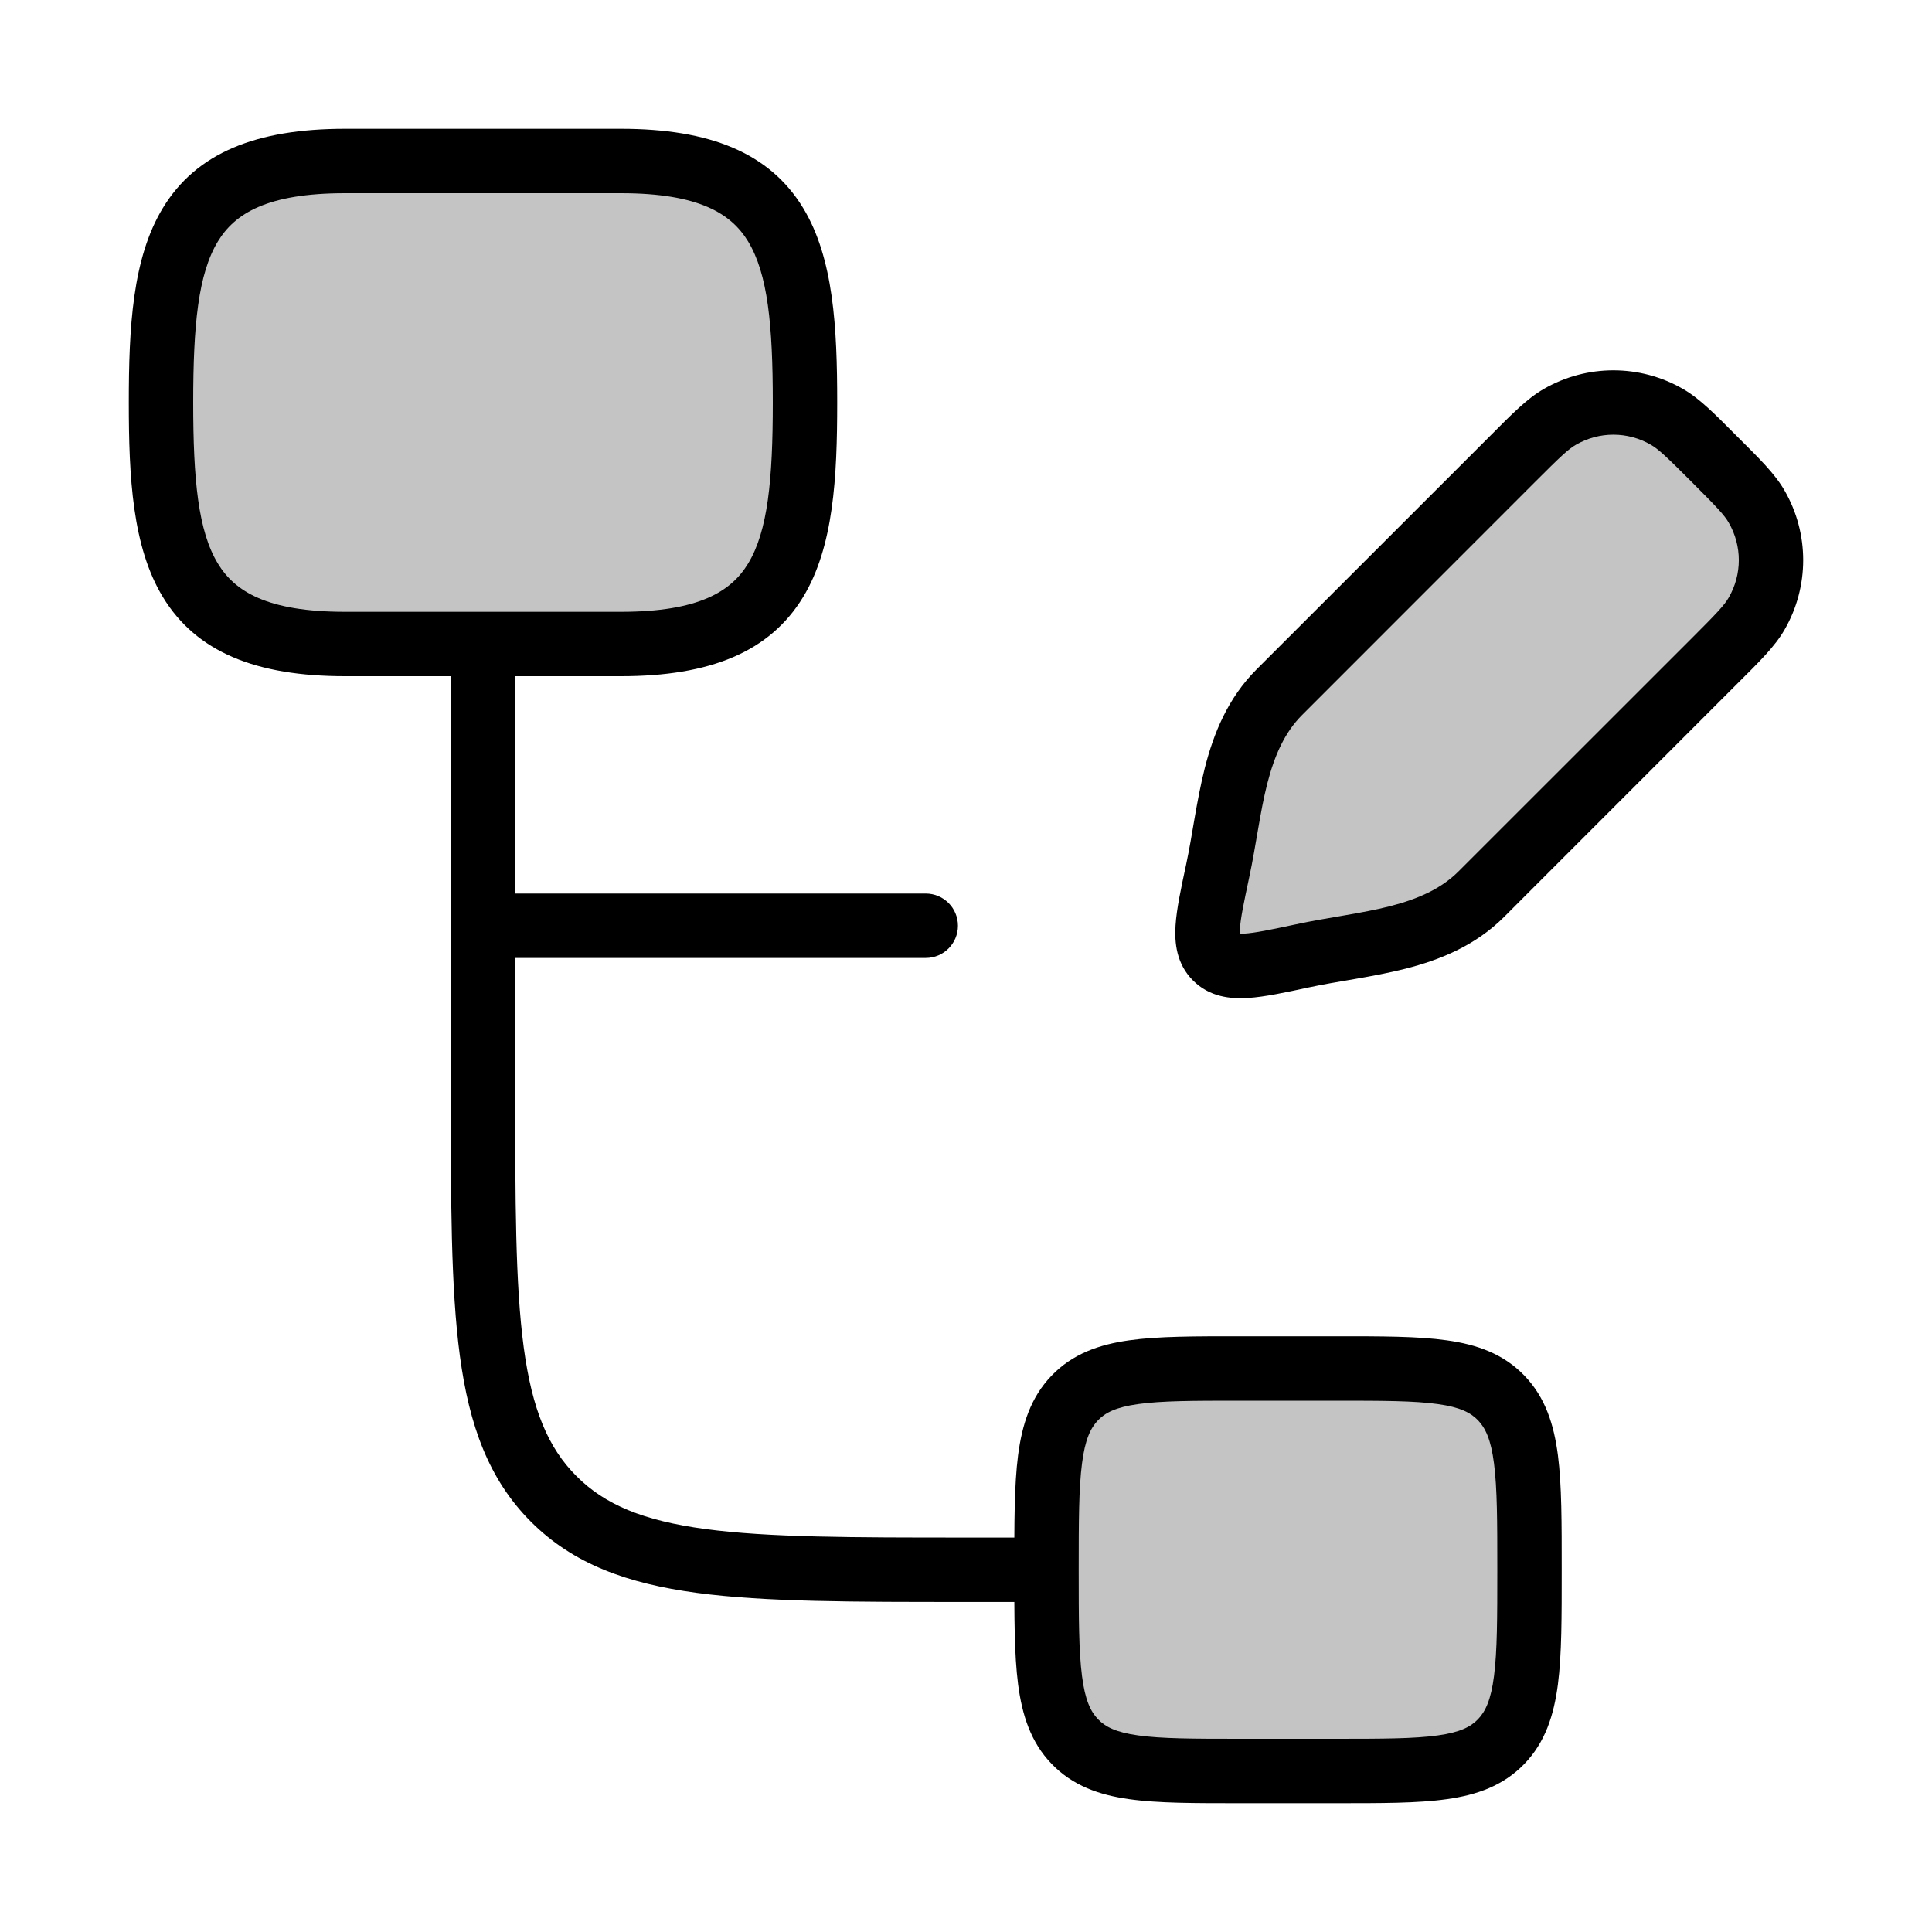
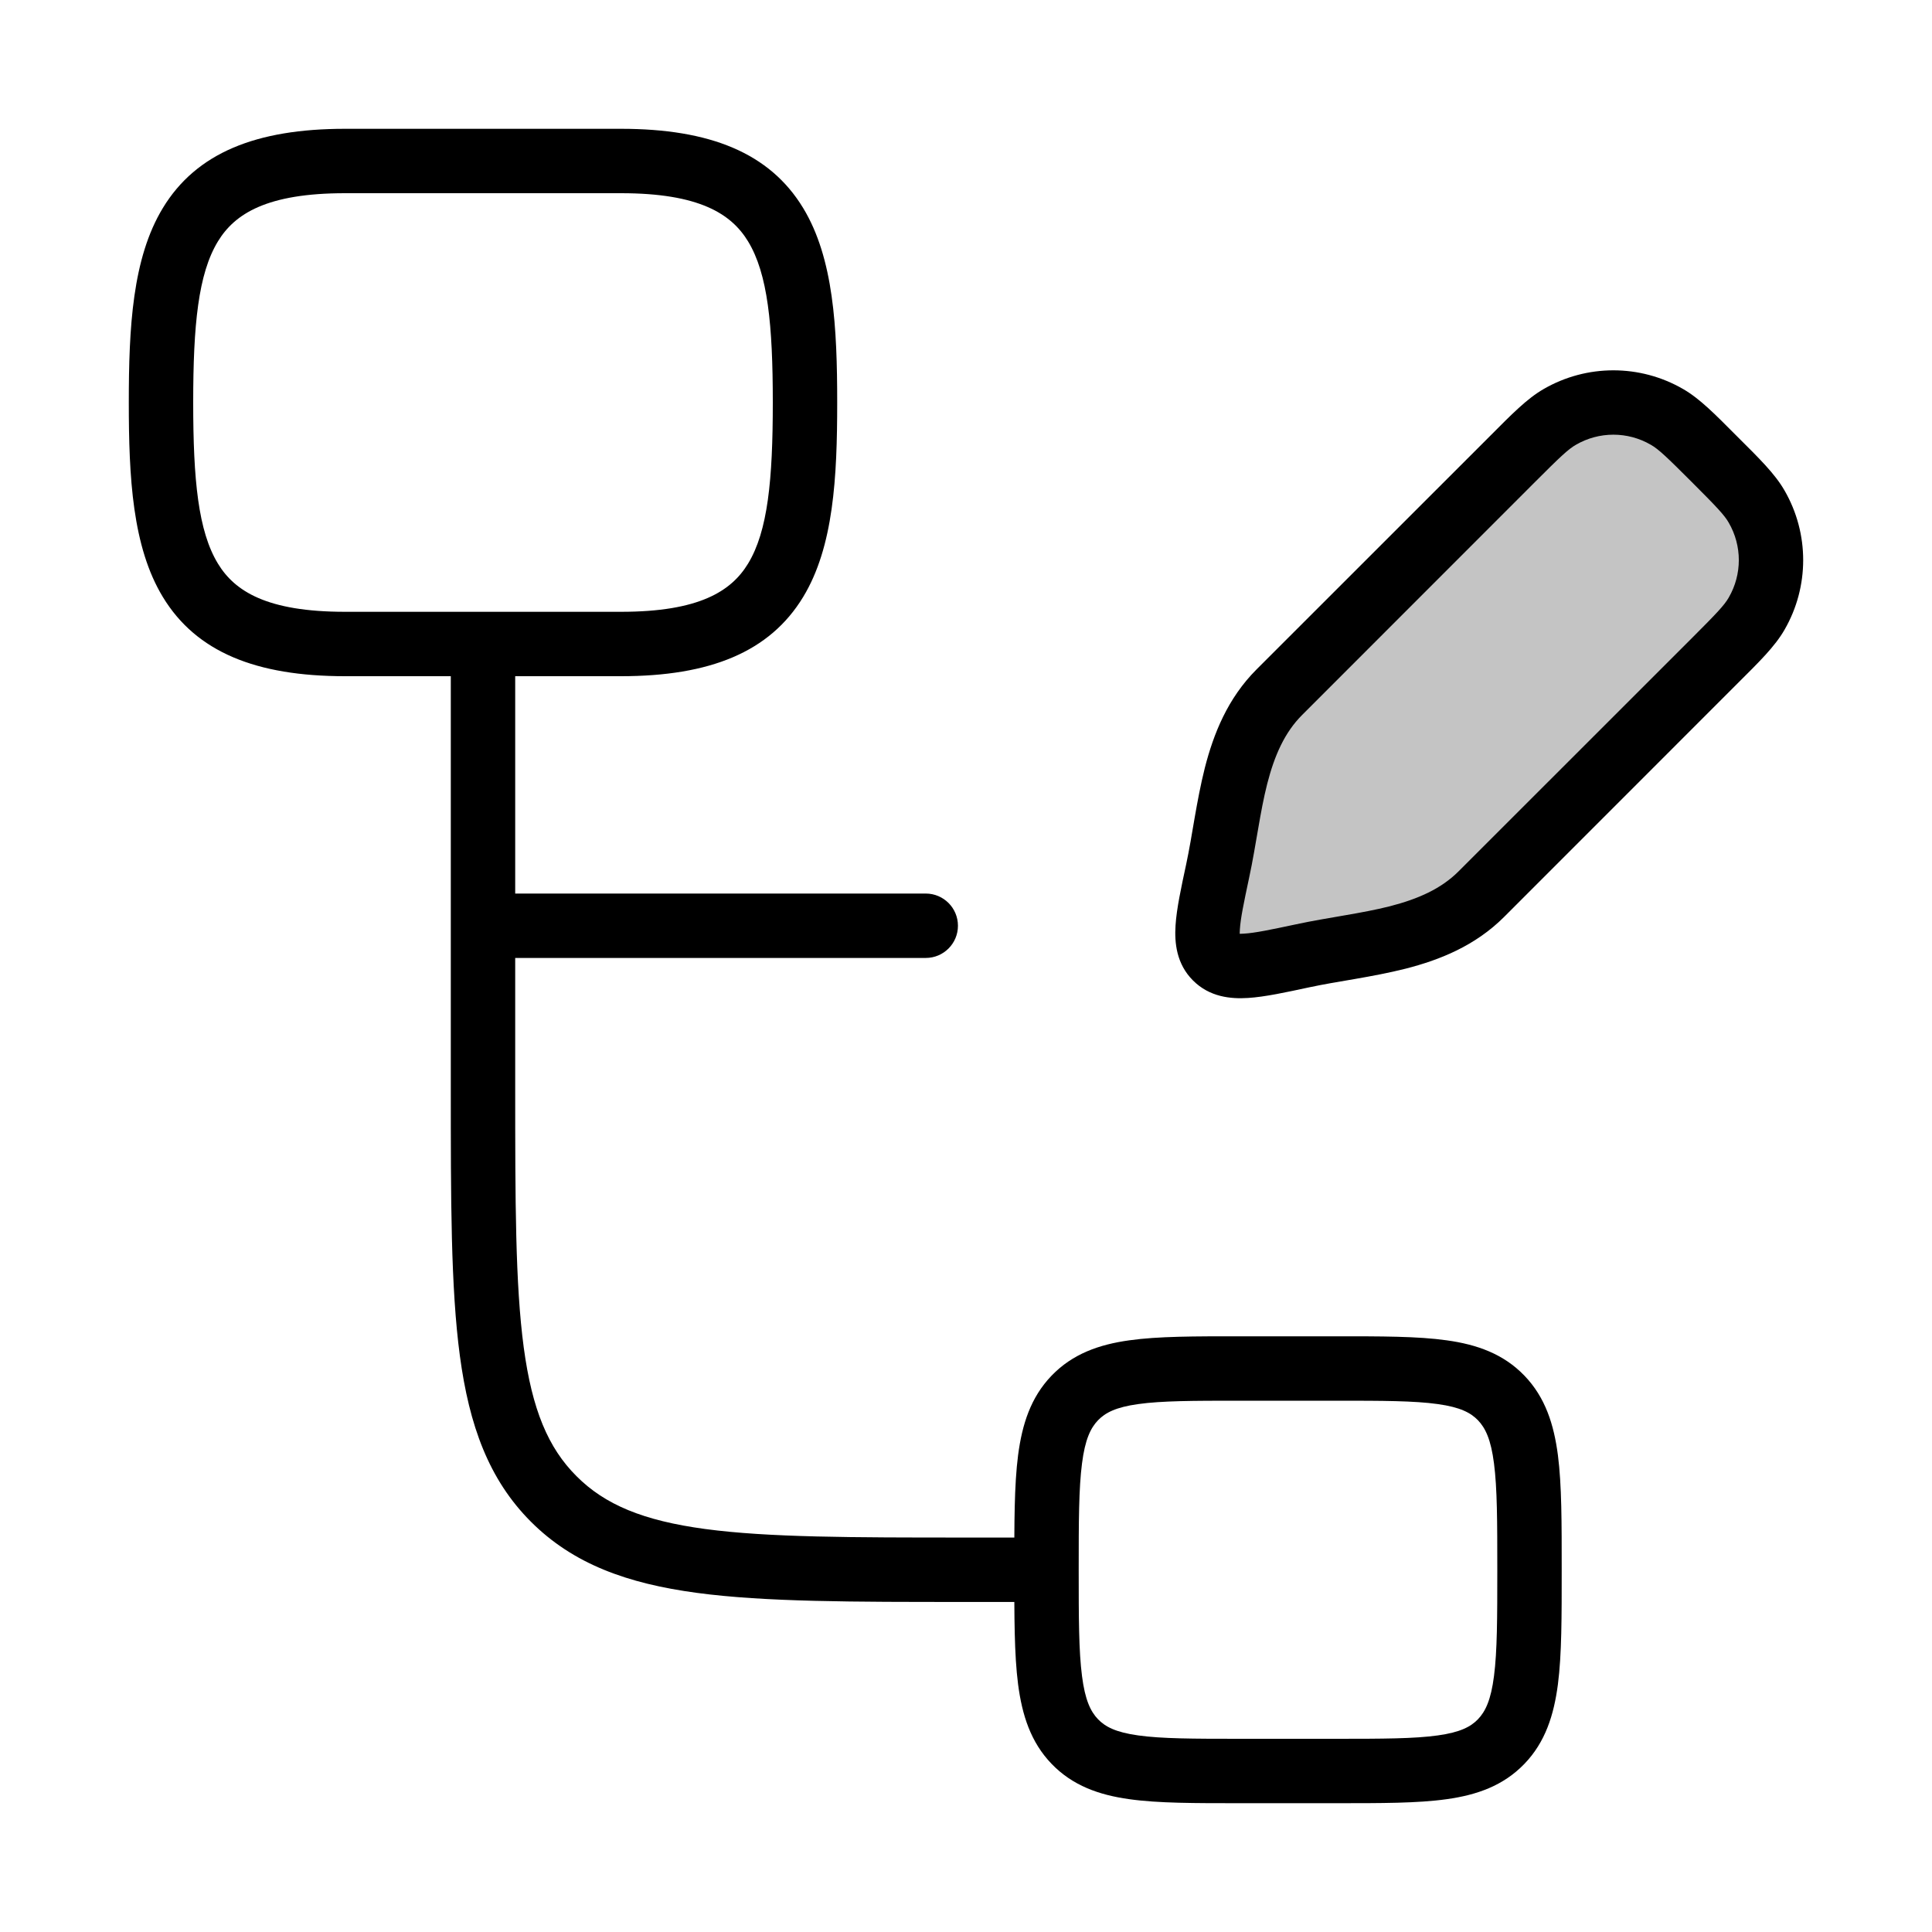
<svg xmlns="http://www.w3.org/2000/svg" width="24" height="24" viewBox="0 0 24 24" fill="none">
-   <path d="M13 19.5C13 18.322 13 17.732 13.351 17.366C13.703 17 14.269 17 15.4 17H16.6C17.731 17 18.297 17 18.648 17.366C19 17.732 19 18.322 19 19.5C19 20.678 19 21.268 18.648 21.634C18.297 22 17.731 22 16.6 22H15.4C14.269 22 13.703 22 13.351 21.634C13 21.268 13 20.678 13 19.5Z" fill="#C4C4C4" />
-   <path d="M4.286 2H7.714C9.789 2 10 3.11 10 5C10 6.89 9.789 8 7.714 8H4.286C2.211 8 2 6.89 2 5C2 3.11 2.211 2 4.286 2Z" fill="#C4C4C4" />
  <path d="M18.787 5.703C19.079 5.412 19.225 5.266 19.377 5.178C19.788 4.941 20.296 4.941 20.707 5.178C20.859 5.266 21.005 5.412 21.297 5.703C21.588 5.995 21.734 6.141 21.822 6.293C22.059 6.704 22.059 7.212 21.822 7.623C21.734 7.775 21.588 7.921 21.297 8.213L18.402 11.107C17.824 11.685 16.951 11.709 16.179 11.874C15.576 12.003 15.274 12.067 15.103 11.897C14.933 11.726 14.997 11.424 15.126 10.821C15.291 10.049 15.315 9.176 15.893 8.598L18.787 5.703Z" fill="#C4C4C4" />
  <path d="M6.4 8C6.4 7.779 6.221 7.6 6 7.6C5.779 7.6 5.6 7.779 5.6 8H6.4ZM11.5 11.9C11.721 11.9 11.9 11.721 11.9 11.5C11.9 11.279 11.721 11.1 11.5 11.1V11.9ZM6.879 18.621L6.596 18.904L6.596 18.904L6.879 18.621ZM16.179 11.874L16.096 11.483L16.096 11.483L16.179 11.874ZM15.126 10.821L15.517 10.904L15.517 10.904L15.126 10.821ZM15.893 8.598L15.61 8.315L15.61 8.315L15.893 8.598ZM18.402 11.107L18.119 10.824L18.119 10.824L18.402 11.107ZM21.822 6.293L22.168 6.093L22.168 6.093L21.822 6.293ZM21.297 8.213L21.579 8.495L21.579 8.495L21.297 8.213ZM21.822 7.623L22.168 7.823L22.168 7.823L21.822 7.623ZM20.707 5.178L20.907 4.832L20.907 4.832L20.707 5.178ZM18.787 5.703L19.07 5.986L19.07 5.986L18.787 5.703ZM19.377 5.178L19.177 4.832L19.177 4.832L19.377 5.178ZM12 19.5V19.9H13V19.5V19.1H12V19.5ZM6 8H5.6V11.5H6H6.4V8H6ZM6 11.5H5.6V13.5H6H6.4V11.5H6ZM6 11.5V11.9H11.5V11.5V11.1H6V11.5ZM12 19.5V19.1C10.575 19.1 9.546 19.099 8.761 18.994C7.989 18.89 7.514 18.691 7.162 18.338L6.879 18.621L6.596 18.904C7.122 19.43 7.794 19.671 8.655 19.787C9.505 19.901 10.597 19.9 12 19.9V19.5ZM6 13.5H5.6C5.6 14.903 5.599 15.995 5.713 16.845C5.829 17.706 6.07 18.378 6.596 18.904L6.879 18.621L7.162 18.338C6.809 17.986 6.61 17.511 6.506 16.738C6.401 15.954 6.4 14.925 6.4 13.5H6ZM15.4 17V17.4H16.6V17V16.6H15.4V17ZM16.6 22V21.6H15.4V22V22.4H16.6V22ZM15.4 22V21.6C14.822 21.6 14.431 21.599 14.139 21.558C13.859 21.519 13.73 21.45 13.64 21.357L13.351 21.634L13.063 21.911C13.325 22.183 13.654 22.298 14.028 22.35C14.389 22.401 14.846 22.4 15.4 22.4V22ZM13 19.5H12.6C12.6 20.078 12.599 20.551 12.647 20.923C12.697 21.305 12.803 21.641 13.063 21.911L13.351 21.634L13.64 21.357C13.548 21.261 13.479 21.119 13.441 20.82C13.401 20.512 13.4 20.1 13.4 19.5H13ZM19 19.5H18.6C18.6 20.1 18.599 20.512 18.559 20.82C18.521 21.119 18.452 21.261 18.36 21.357L18.648 21.634L18.937 21.911C19.197 21.641 19.303 21.305 19.353 20.923C19.401 20.551 19.4 20.078 19.4 19.5H19ZM16.6 22V22.4C17.154 22.4 17.611 22.401 17.972 22.35C18.346 22.298 18.675 22.183 18.937 21.911L18.648 21.634L18.36 21.357C18.27 21.45 18.141 21.519 17.861 21.558C17.569 21.599 17.177 21.6 16.6 21.6V22ZM16.6 17V17.4C17.177 17.4 17.569 17.401 17.861 17.442C18.141 17.481 18.27 17.55 18.36 17.643L18.648 17.366L18.937 17.089C18.675 16.817 18.346 16.702 17.972 16.65C17.611 16.599 17.154 16.6 16.6 16.6V17ZM19 19.5H19.4C19.4 18.922 19.401 18.449 19.353 18.077C19.303 17.695 19.197 17.359 18.937 17.089L18.648 17.366L18.36 17.643C18.452 17.739 18.521 17.881 18.559 18.18C18.599 18.488 18.6 18.9 18.6 19.5H19ZM15.4 17V16.6C14.846 16.6 14.389 16.599 14.028 16.65C13.654 16.702 13.325 16.817 13.063 17.089L13.351 17.366L13.64 17.643C13.73 17.55 13.859 17.481 14.139 17.442C14.431 17.401 14.822 17.4 15.4 17.4V17ZM13 19.5H13.4C13.4 18.9 13.401 18.488 13.441 18.18C13.479 17.881 13.548 17.739 13.64 17.643L13.351 17.366L13.063 17.089C12.803 17.359 12.697 17.695 12.647 18.077C12.599 18.449 12.6 18.922 12.6 19.5H13ZM4.286 2V2.4H7.714V2V1.6H4.286V2ZM7.714 8V7.6H4.286V8V8.4H7.714V8ZM7.714 2V2.4C8.684 2.4 9.084 2.655 9.293 2.999C9.538 3.402 9.6 4.038 9.6 5H10H10.4C10.4 4.072 10.356 3.208 9.977 2.584C9.562 1.9 8.819 1.6 7.714 1.6V2ZM10 5H9.6C9.6 5.962 9.538 6.598 9.293 7.001C9.084 7.345 8.684 7.6 7.714 7.6V8V8.4C8.819 8.4 9.562 8.1 9.977 7.416C10.356 6.792 10.4 5.928 10.4 5H10ZM4.286 8V7.6C3.316 7.6 2.916 7.345 2.707 7.001C2.462 6.598 2.4 5.962 2.4 5H2H1.6C1.6 5.928 1.644 6.792 2.023 7.416C2.438 8.1 3.181 8.4 4.286 8.4V8ZM4.286 2V1.6C3.181 1.6 2.438 1.9 2.023 2.584C1.644 3.208 1.6 4.072 1.6 5H2H2.4C2.4 4.038 2.462 3.402 2.707 2.999C2.916 2.655 3.316 2.4 4.286 2.4V2ZM21.297 8.213L21.014 7.93L18.119 10.824L18.402 11.107L18.685 11.39L21.579 8.495L21.297 8.213ZM15.893 8.598L16.176 8.881L19.07 5.986L18.787 5.703L18.505 5.421L15.61 8.315L15.893 8.598ZM16.179 11.874L16.096 11.483C15.781 11.55 15.589 11.59 15.453 11.598C15.325 11.607 15.351 11.579 15.386 11.614L15.103 11.897L14.82 12.18C15.026 12.386 15.288 12.411 15.504 12.397C15.713 12.384 15.974 12.327 16.263 12.265L16.179 11.874ZM15.126 10.821L14.735 10.737C14.673 11.026 14.616 11.287 14.603 11.496C14.589 11.712 14.614 11.974 14.82 12.18L15.103 11.897L15.386 11.614C15.421 11.649 15.393 11.675 15.402 11.547C15.41 11.411 15.45 11.219 15.517 10.904L15.126 10.821ZM21.297 5.703L21.014 5.986C21.324 6.296 21.421 6.398 21.475 6.493L21.822 6.293L22.168 6.093C22.048 5.884 21.853 5.694 21.579 5.421L21.297 5.703ZM21.297 8.213L21.579 8.495C21.853 8.222 22.048 8.032 22.168 7.823L21.822 7.623L21.475 7.423C21.421 7.518 21.324 7.62 21.014 7.93L21.297 8.213ZM21.822 6.293L21.475 6.493C21.642 6.781 21.642 7.135 21.475 7.423L21.822 7.623L22.168 7.823C22.477 7.288 22.477 6.628 22.168 6.093L21.822 6.293ZM21.297 5.703L21.579 5.421C21.306 5.147 21.116 4.952 20.907 4.832L20.707 5.178L20.507 5.525C20.602 5.579 20.704 5.676 21.014 5.986L21.297 5.703ZM18.787 5.703L19.07 5.986C19.38 5.676 19.482 5.579 19.577 5.525L19.377 5.178L19.177 4.832C18.968 4.952 18.778 5.147 18.505 5.421L18.787 5.703ZM20.707 5.178L20.907 4.832C20.372 4.523 19.712 4.523 19.177 4.832L19.377 5.178L19.577 5.525C19.865 5.358 20.219 5.358 20.507 5.525L20.707 5.178ZM18.402 11.107L18.119 10.824C17.902 11.041 17.618 11.167 17.265 11.258C17.087 11.303 16.901 11.337 16.703 11.371C16.509 11.405 16.299 11.439 16.096 11.483L16.179 11.874L16.263 12.265C16.446 12.226 16.634 12.195 16.839 12.16C17.04 12.125 17.252 12.086 17.462 12.033C17.883 11.925 18.324 11.751 18.685 11.39L18.402 11.107ZM15.126 10.821L15.517 10.904C15.561 10.701 15.595 10.491 15.629 10.297C15.663 10.099 15.697 9.913 15.742 9.736C15.833 9.382 15.959 9.098 16.176 8.881L15.893 8.598L15.61 8.315C15.249 8.676 15.075 9.117 14.967 9.538C14.914 9.748 14.875 9.961 14.84 10.161C14.805 10.366 14.774 10.554 14.735 10.737L15.126 10.821Z" fill="black" />
</svg>